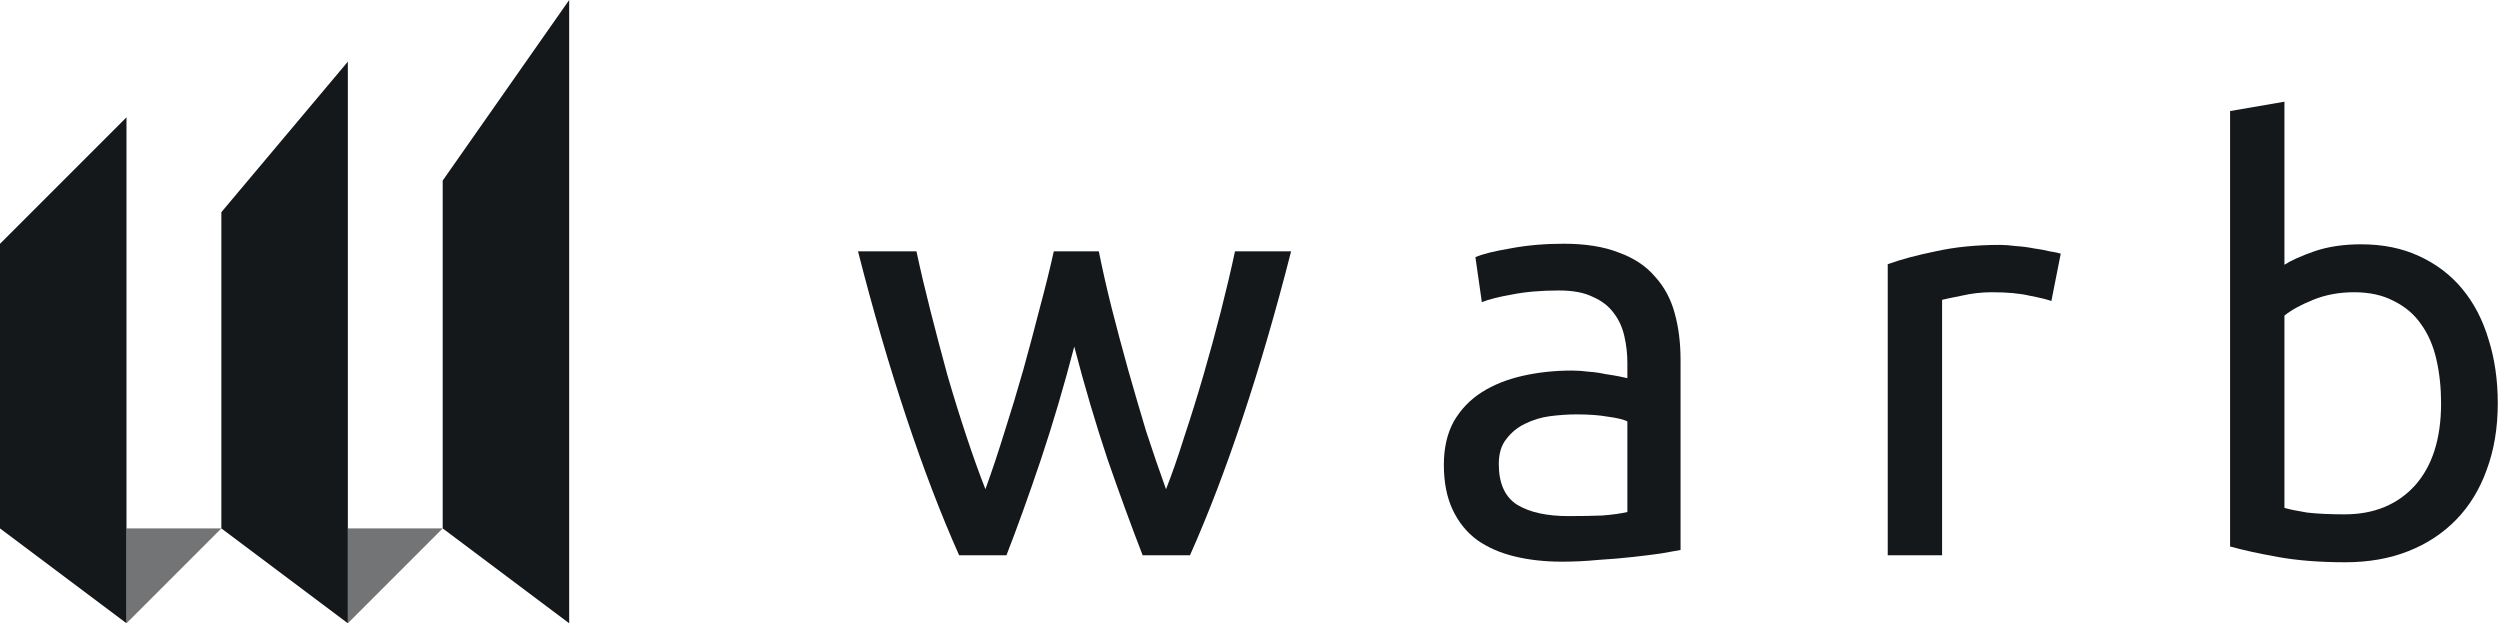
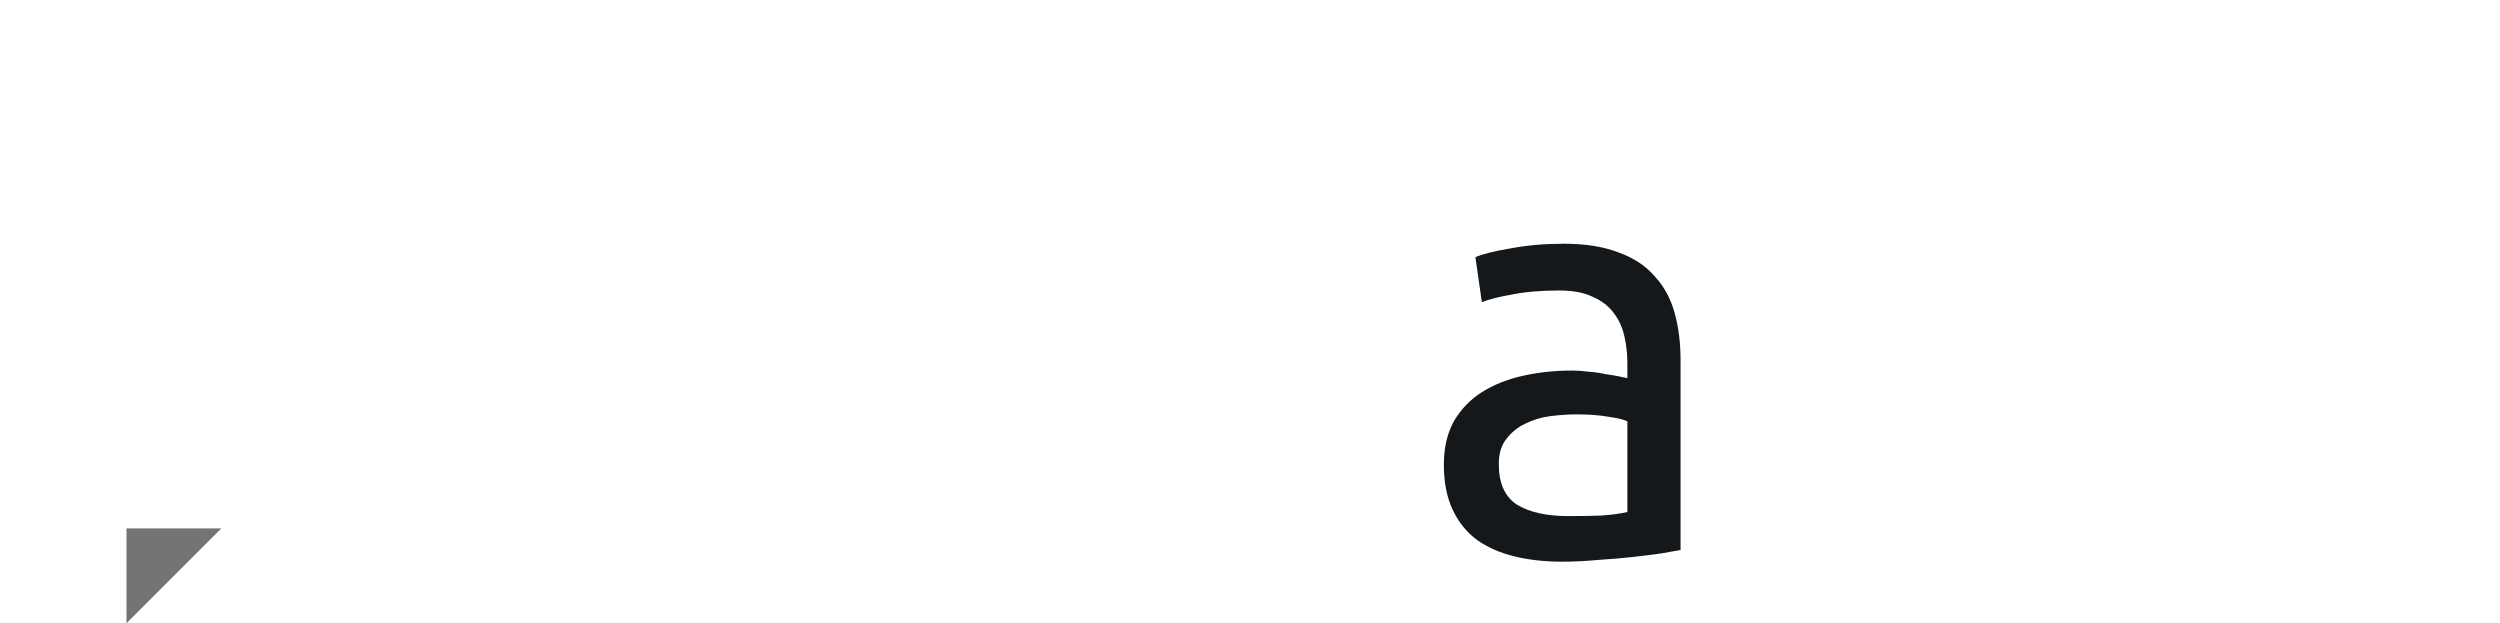
<svg xmlns="http://www.w3.org/2000/svg" width="722" height="180" viewBox="0 0 722 180" fill="none">
  <path d="M36.531 152.603H63.928L36.531 180V152.603Z" fill="#14181B" fill-opacity="0.6" />
-   <path d="M100.452 152.603H127.85L100.452 180V152.603Z" fill="#14181B" fill-opacity="0.6" />
-   <path fill-rule="evenodd" clip-rule="evenodd" d="M164.379 52.146H127.85L164.379 0V52.146ZM63.928 61.279H100.457V17.808L63.928 61.279ZM36.53 70.411H0L36.53 33.881V70.411ZM36.53 152.603V180L0 152.603V70.411H36.53V152.603ZM100.457 180V152.603V152.603V61.279H63.928V152.603V152.603H63.928L100.457 180ZM164.379 152.603V180L127.85 152.603V52.146H164.379V152.603Z" fill="#14181B" />
-   <path d="M329.997 160.356C326.846 152.254 323.47 143.026 319.869 132.673C316.38 122.208 313.173 111.349 310.247 100.096C307.322 111.349 304.115 122.208 300.626 132.673C297.138 143.026 293.818 152.254 290.667 160.356H276.995C271.818 148.765 266.754 135.543 261.803 120.689C256.852 105.835 252.182 89.799 247.793 72.582H264.673C265.798 77.871 267.148 83.61 268.724 89.799C270.299 95.988 271.931 102.178 273.619 108.367C275.419 114.556 277.276 120.52 279.189 126.259C281.102 131.998 282.902 137.006 284.59 141.282C286.503 135.993 288.36 130.423 290.161 124.571C292.074 118.607 293.874 112.643 295.562 106.679C297.25 100.602 298.826 94.694 300.288 88.955C301.864 83.104 303.214 77.646 304.34 72.582H317.337C318.35 77.646 319.587 83.104 321.05 88.955C322.513 94.694 324.089 100.602 325.777 106.679C327.465 112.643 329.209 118.607 331.009 124.571C332.922 130.423 334.835 135.993 336.748 141.282C338.436 137.006 340.181 131.998 341.981 126.259C343.894 120.52 345.751 114.556 347.551 108.367C349.352 102.178 351.04 95.988 352.615 89.799C354.191 83.61 355.541 77.871 356.666 72.582H372.871C368.482 89.799 363.812 105.835 358.861 120.689C353.909 135.543 348.845 148.765 343.669 160.356H329.997Z" fill="#14181B" />
  <path d="M452.938 149.047C456.651 149.047 459.915 148.99 462.728 148.878C465.654 148.653 468.073 148.315 469.986 147.865V121.702C468.861 121.139 467.004 120.689 464.416 120.351C461.94 119.901 458.902 119.676 455.301 119.676C452.938 119.676 450.406 119.845 447.705 120.182C445.117 120.52 442.698 121.252 440.447 122.377C438.309 123.39 436.508 124.853 435.046 126.766C433.583 128.566 432.851 130.985 432.851 134.024C432.851 139.65 434.652 143.589 438.253 145.839C441.854 147.978 446.749 149.047 452.938 149.047ZM451.588 70.388C457.889 70.388 463.178 71.232 467.454 72.92C471.843 74.495 475.331 76.802 477.92 79.84C480.62 82.766 482.533 86.311 483.659 90.474C484.784 94.525 485.347 99.027 485.347 103.978V158.837C483.996 159.062 482.083 159.399 479.608 159.85C477.244 160.187 474.544 160.525 471.505 160.862C468.467 161.2 465.147 161.481 461.546 161.706C458.058 162.044 454.57 162.213 451.081 162.213C446.13 162.213 441.572 161.706 437.409 160.693C433.245 159.681 429.644 158.105 426.606 155.967C423.567 153.717 421.204 150.791 419.516 147.19C417.828 143.589 416.984 139.256 416.984 134.193C416.984 129.354 417.941 125.19 419.854 121.702C421.879 118.213 424.58 115.4 427.956 113.262C431.332 111.124 435.271 109.548 439.772 108.536C444.273 107.523 448.999 107.016 453.951 107.016C455.526 107.016 457.158 107.129 458.846 107.354C460.534 107.467 462.109 107.692 463.572 108.029C465.147 108.254 466.498 108.479 467.623 108.704C468.748 108.929 469.536 109.098 469.986 109.211V104.822C469.986 102.234 469.705 99.702 469.142 97.226C468.58 94.638 467.567 92.388 466.104 90.474C464.641 88.449 462.616 86.874 460.027 85.748C457.552 84.51 454.288 83.891 450.237 83.891C445.061 83.891 440.503 84.285 436.565 85.073C432.739 85.748 429.869 86.48 427.956 87.267L426.099 74.27C428.125 73.37 431.501 72.526 436.227 71.738C440.953 70.838 446.074 70.388 451.588 70.388Z" fill="#14181B" />
-   <path d="M577.587 70.725C578.937 70.725 580.457 70.838 582.144 71.063C583.945 71.175 585.689 71.4 587.377 71.738C589.065 71.963 590.584 72.245 591.935 72.582C593.398 72.807 594.467 73.032 595.142 73.257L592.441 86.93C591.203 86.48 589.121 85.973 586.196 85.411C583.382 84.735 579.725 84.398 575.224 84.398C572.298 84.398 569.372 84.735 566.446 85.411C563.633 85.973 561.776 86.367 560.876 86.592V160.356H545.178V76.296C548.892 74.945 553.505 73.707 559.019 72.582C564.533 71.344 570.723 70.725 577.587 70.725Z" fill="#14181B" />
-   <path d="M659.747 76.464C661.66 75.227 664.53 73.932 668.356 72.582C672.294 71.232 676.795 70.556 681.859 70.556C688.161 70.556 693.731 71.682 698.57 73.932C703.521 76.183 707.685 79.334 711.061 83.385C714.437 87.436 716.969 92.275 718.657 97.901C720.457 103.528 721.357 109.717 721.357 116.469C721.357 123.558 720.288 129.973 718.15 135.712C716.125 141.338 713.199 146.121 709.373 150.059C705.547 153.998 700.933 157.036 695.532 159.174C690.13 161.312 684.054 162.381 677.302 162.381C669.987 162.381 663.517 161.875 657.89 160.862C652.264 159.85 647.65 158.837 644.049 157.824V32.071L659.747 29.37V76.464ZM659.747 146.683C661.322 147.134 663.517 147.584 666.33 148.034C669.256 148.371 672.857 148.54 677.133 148.54C685.573 148.54 692.325 145.783 697.388 140.269C702.452 134.643 704.984 126.709 704.984 116.469C704.984 111.968 704.534 107.748 703.634 103.809C702.734 99.871 701.271 96.495 699.245 93.682C697.22 90.756 694.575 88.505 691.312 86.93C688.161 85.242 684.335 84.398 679.834 84.398C675.558 84.398 671.619 85.129 668.018 86.592C664.417 88.055 661.66 89.574 659.747 91.15V146.683Z" fill="#14181B" />
</svg>